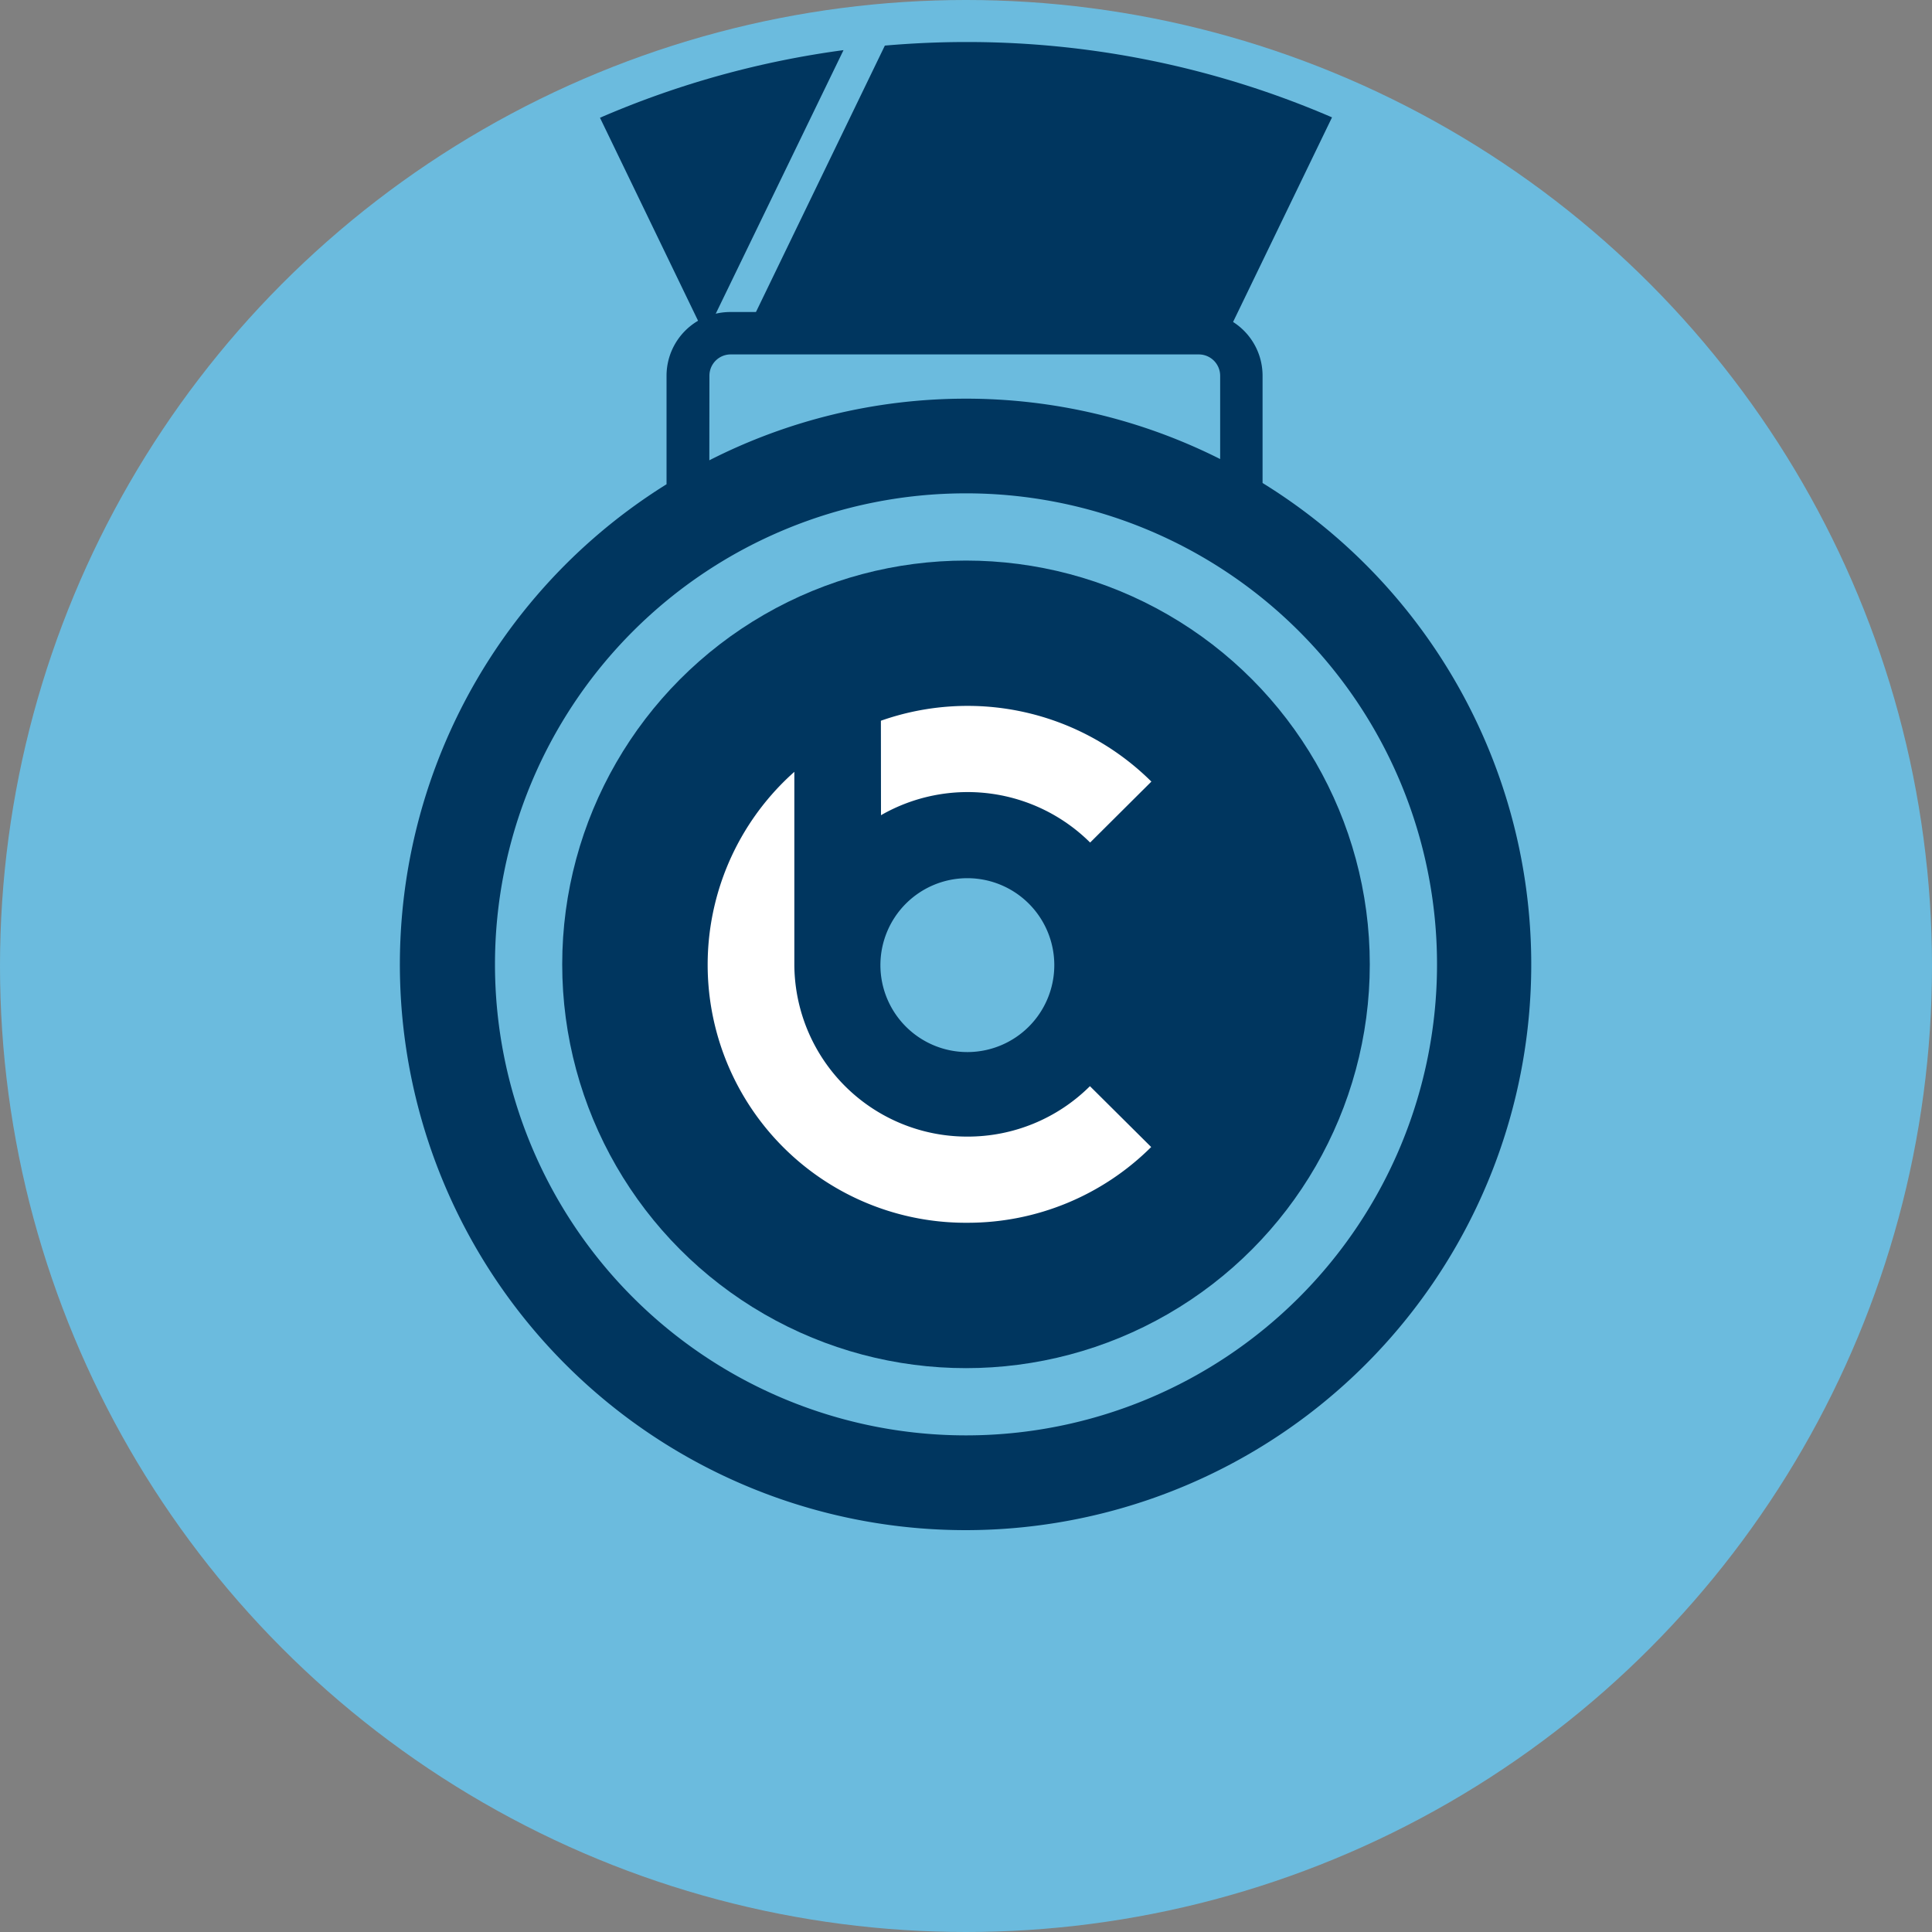
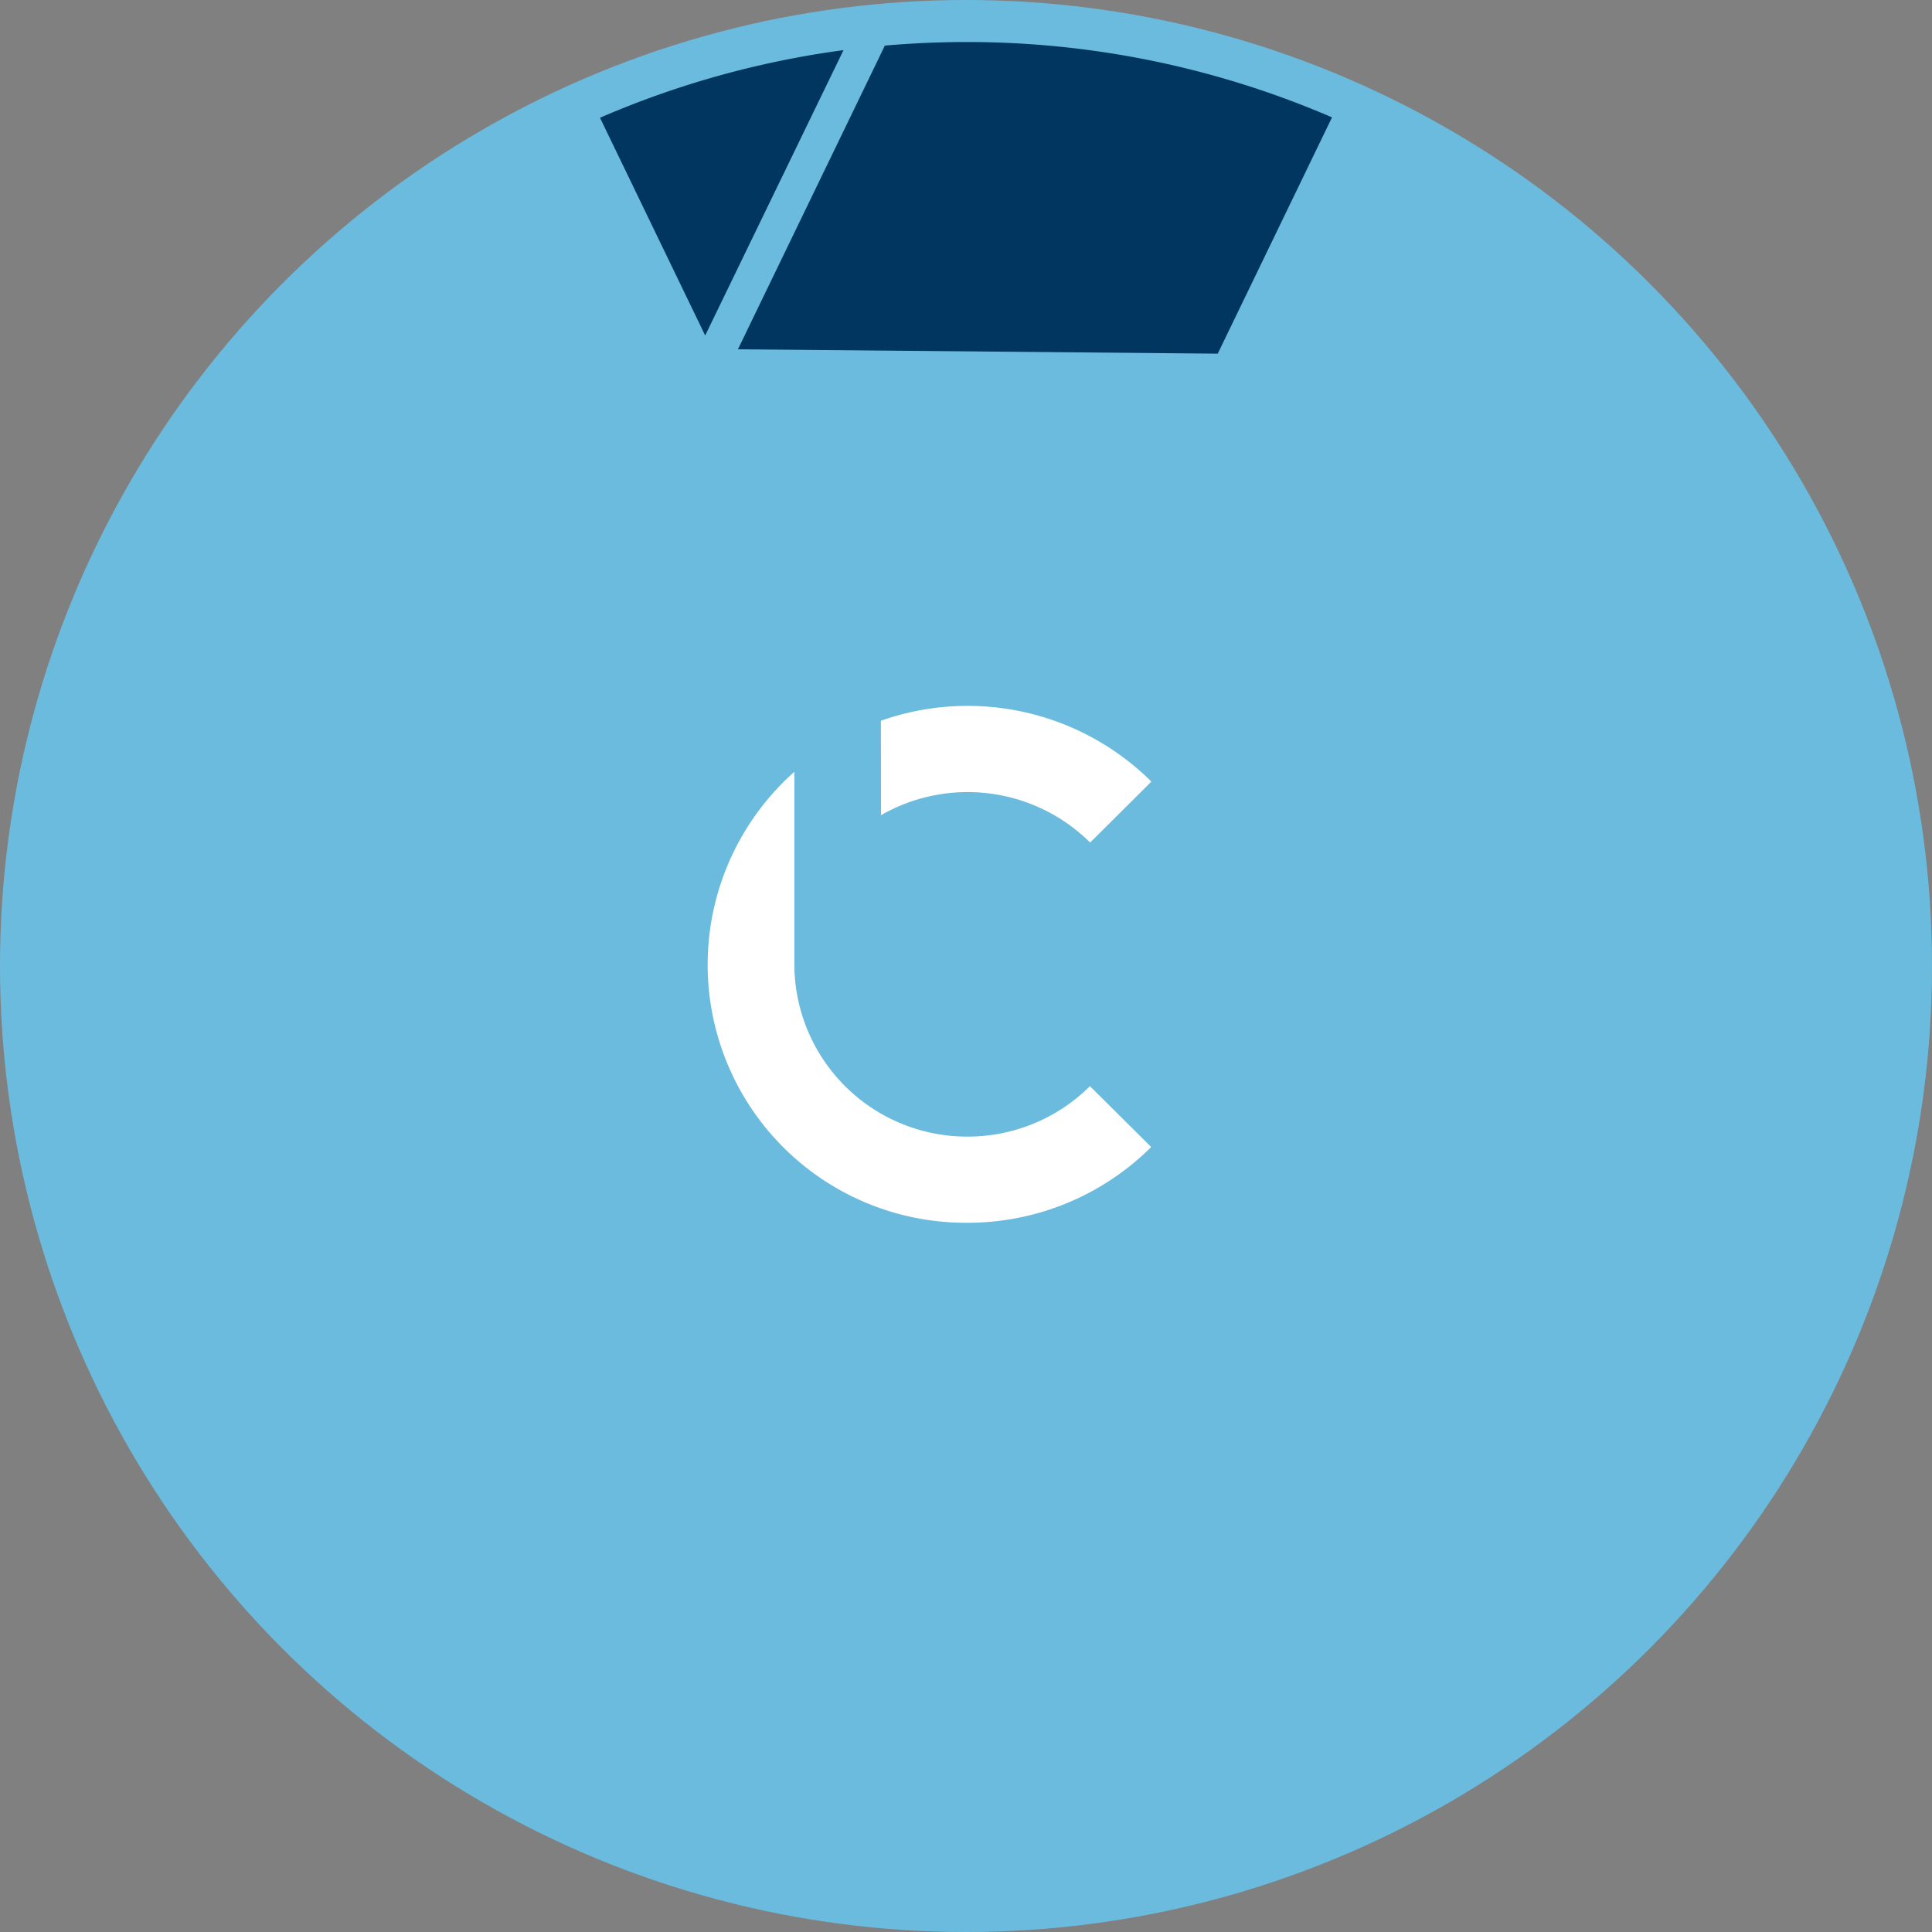
<svg xmlns="http://www.w3.org/2000/svg" viewBox="0 0 200 200">
  <rect x="0" y="0" width="200" height="200" fill="#808080" stroke="none" />
  <title>Asset 3</title>
  <g id="Layer_2" data-name="Layer 2">
    <g id="Layer_1-2" data-name="Layer 1">
      <g>
        <circle cx="100" cy="100" r="100" fill="#6bbbde" />
-         <circle cx="100" cy="99.83" r="41.8" fill="#00365f" />
-         <path d="M130.7,50h0V38.89a6.59,6.59,0,0,0-6.59-6.59H75.63A6.6,6.6,0,0,0,69,38.89V50.13h0A58.56,58.56,0,1,0,130.7,50ZM73.44,38.89a2.2,2.2,0,0,1,2.19-2.2h48.48a2.21,2.21,0,0,1,2.2,2.2v8.63h0a58.51,58.51,0,0,0-52.88.13h0Zm55.19,9.87-.12-.07Zm-57.39.07-.09.05ZM100,148.59a48.76,48.76,0,1,1,48.76-48.76A48.76,48.76,0,0,1,100,148.59Z" fill="#00365f" />
        <g>
          <circle cx="100" cy="99.83" r="26.75" fill="none" />
-           <path d="M109.14,99.83a9,9,0,1,1-9-8.92,9,9,0,0,1,9,8.92" fill="#6bbbde" />
          <path d="M91.2,84.39a18,18,0,0,1,21.65,2.83l6.34-6.31a27,27,0,0,0-28-6.3Z" fill="#fff" />
          <path d="M100.17,117.66A17.88,17.88,0,0,1,82.23,99.83V79.9a26.71,26.71,0,0,0,17.94,46.68,26.9,26.9,0,0,0,19-7.84l-6.34-6.3a17.92,17.92,0,0,1-12.68,5.22" fill="#fff" />
        </g>
        <path d="M87.32,5.19a95.18,95.18,0,0,0-25.21,7L73,34.73Z" fill="#00365f" />
        <path d="M137.89,12.15A95.3,95.3,0,0,0,100,4.35c-2.83,0-5.63.13-8.4.37L76.39,36.16l49.67.45Z" fill="#00365f" />
      </g>
    </g>
  </g>
</svg>